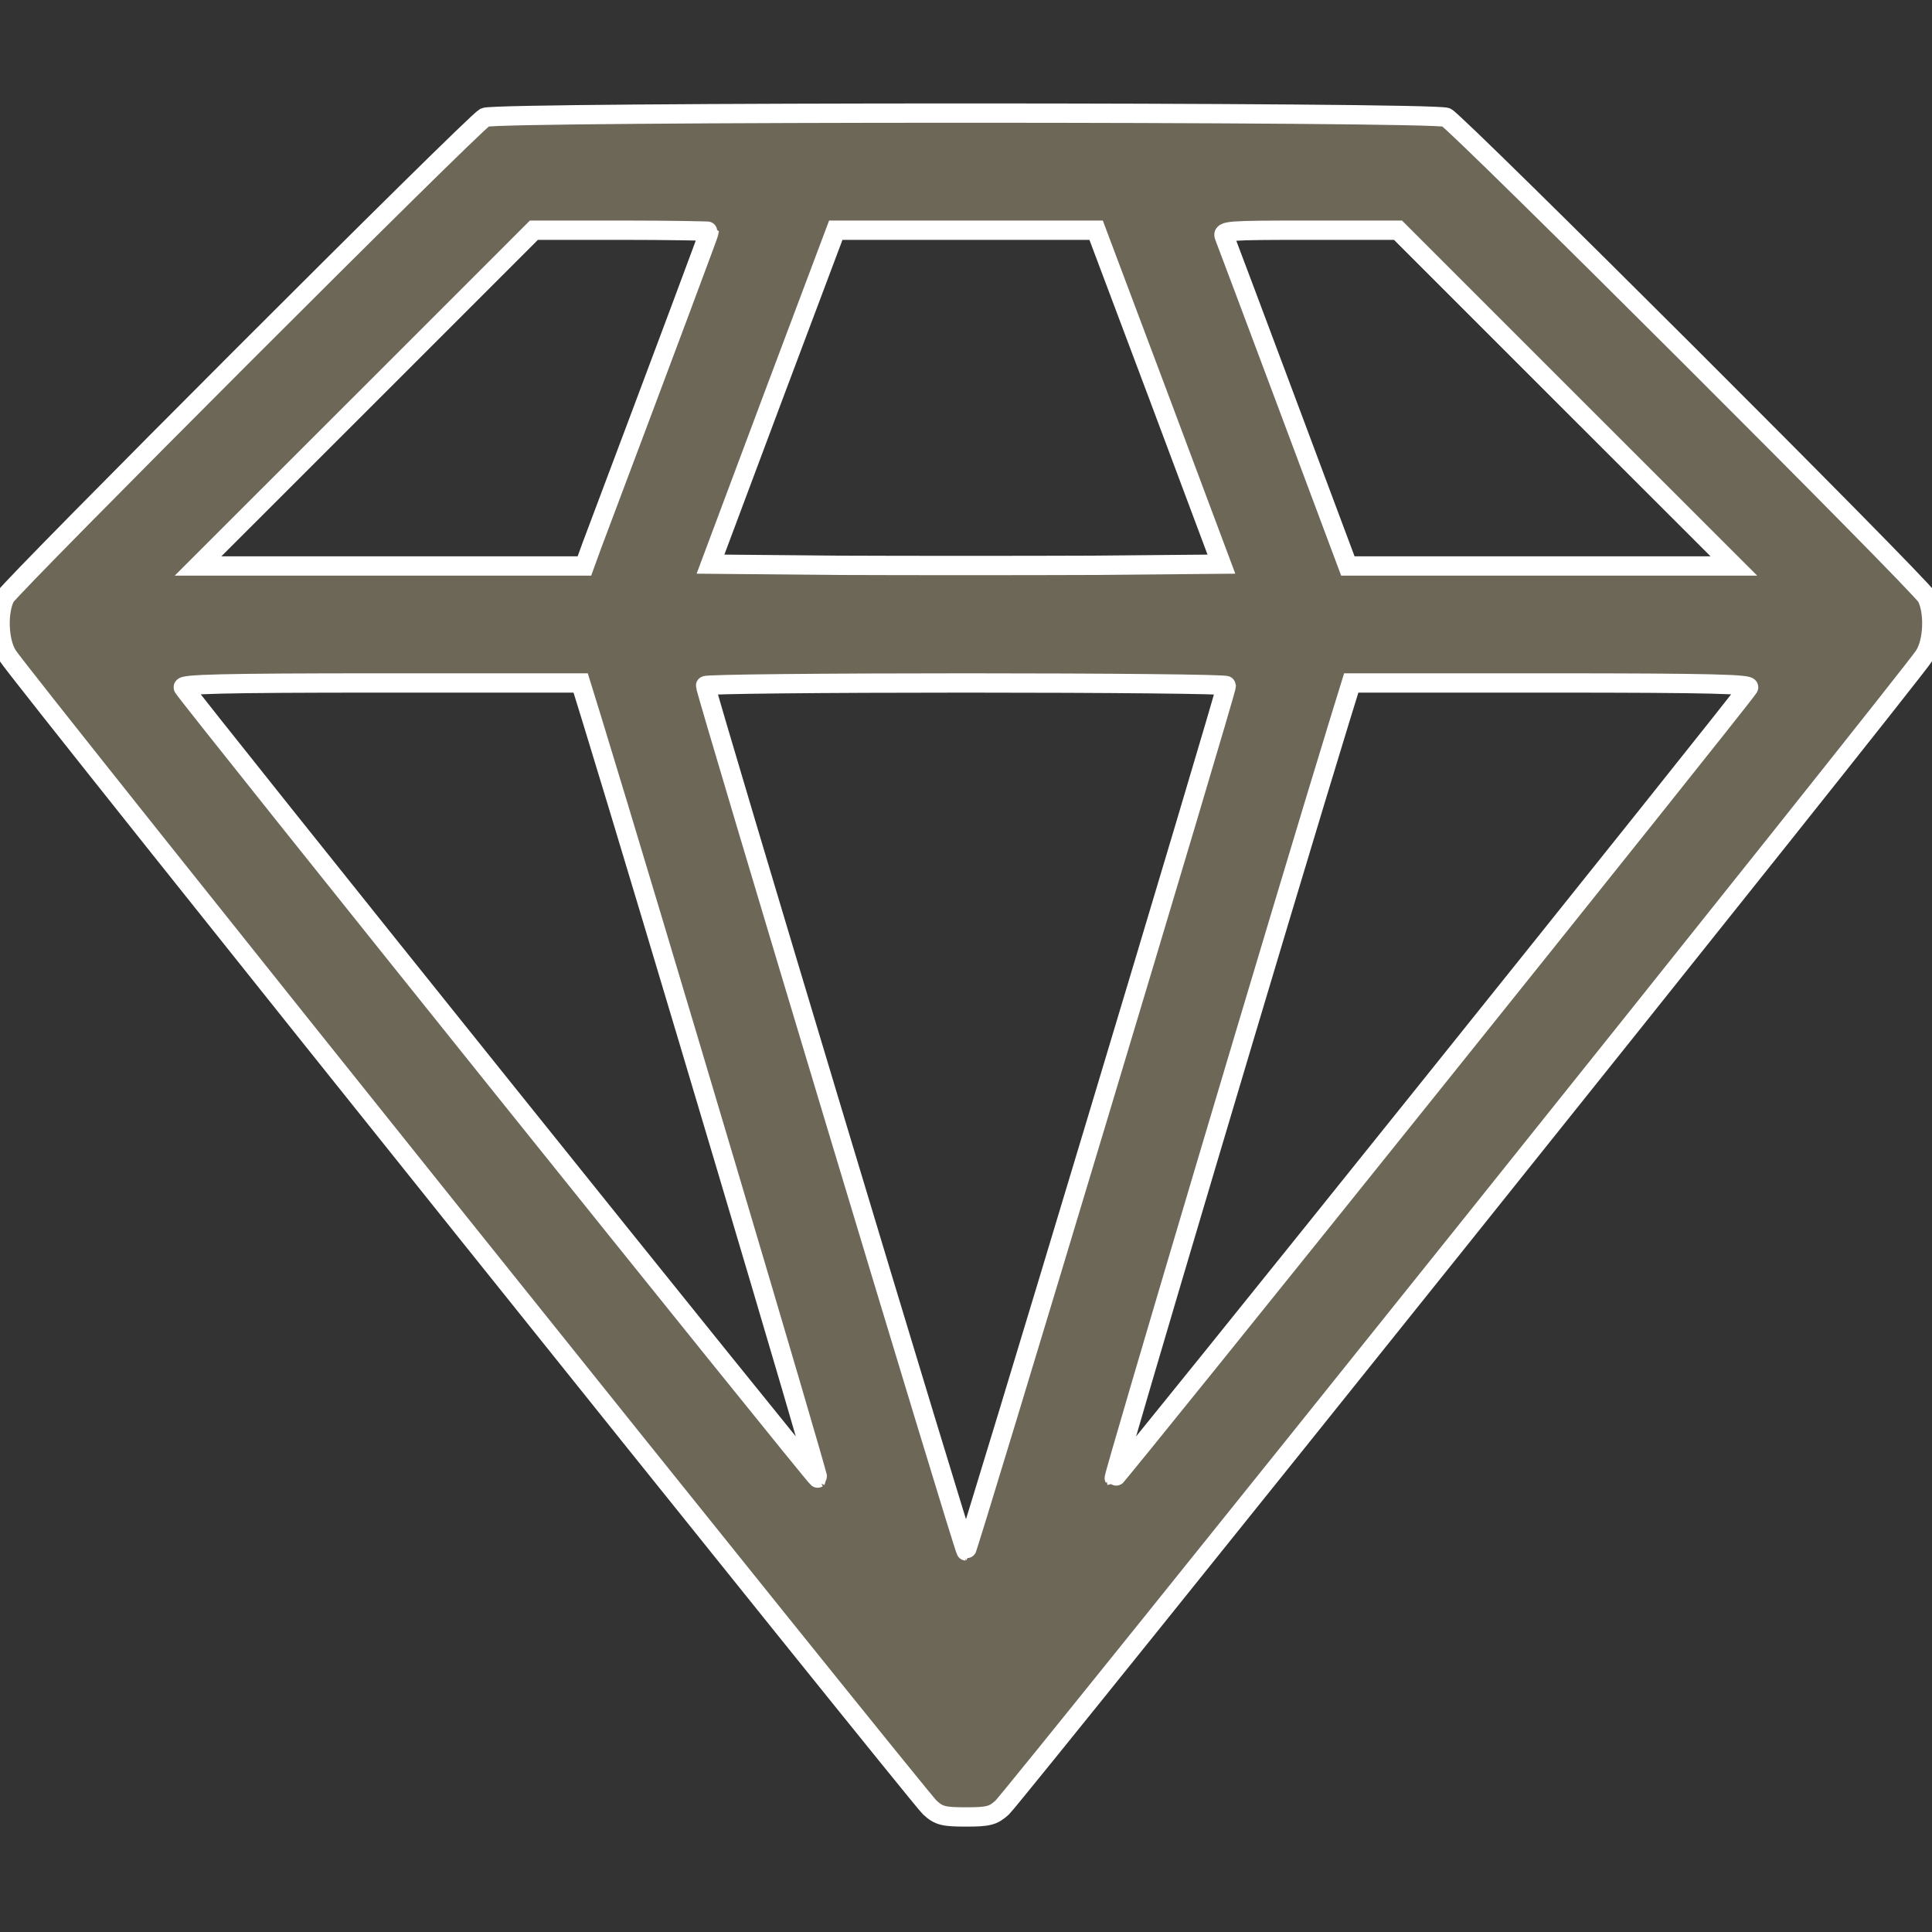
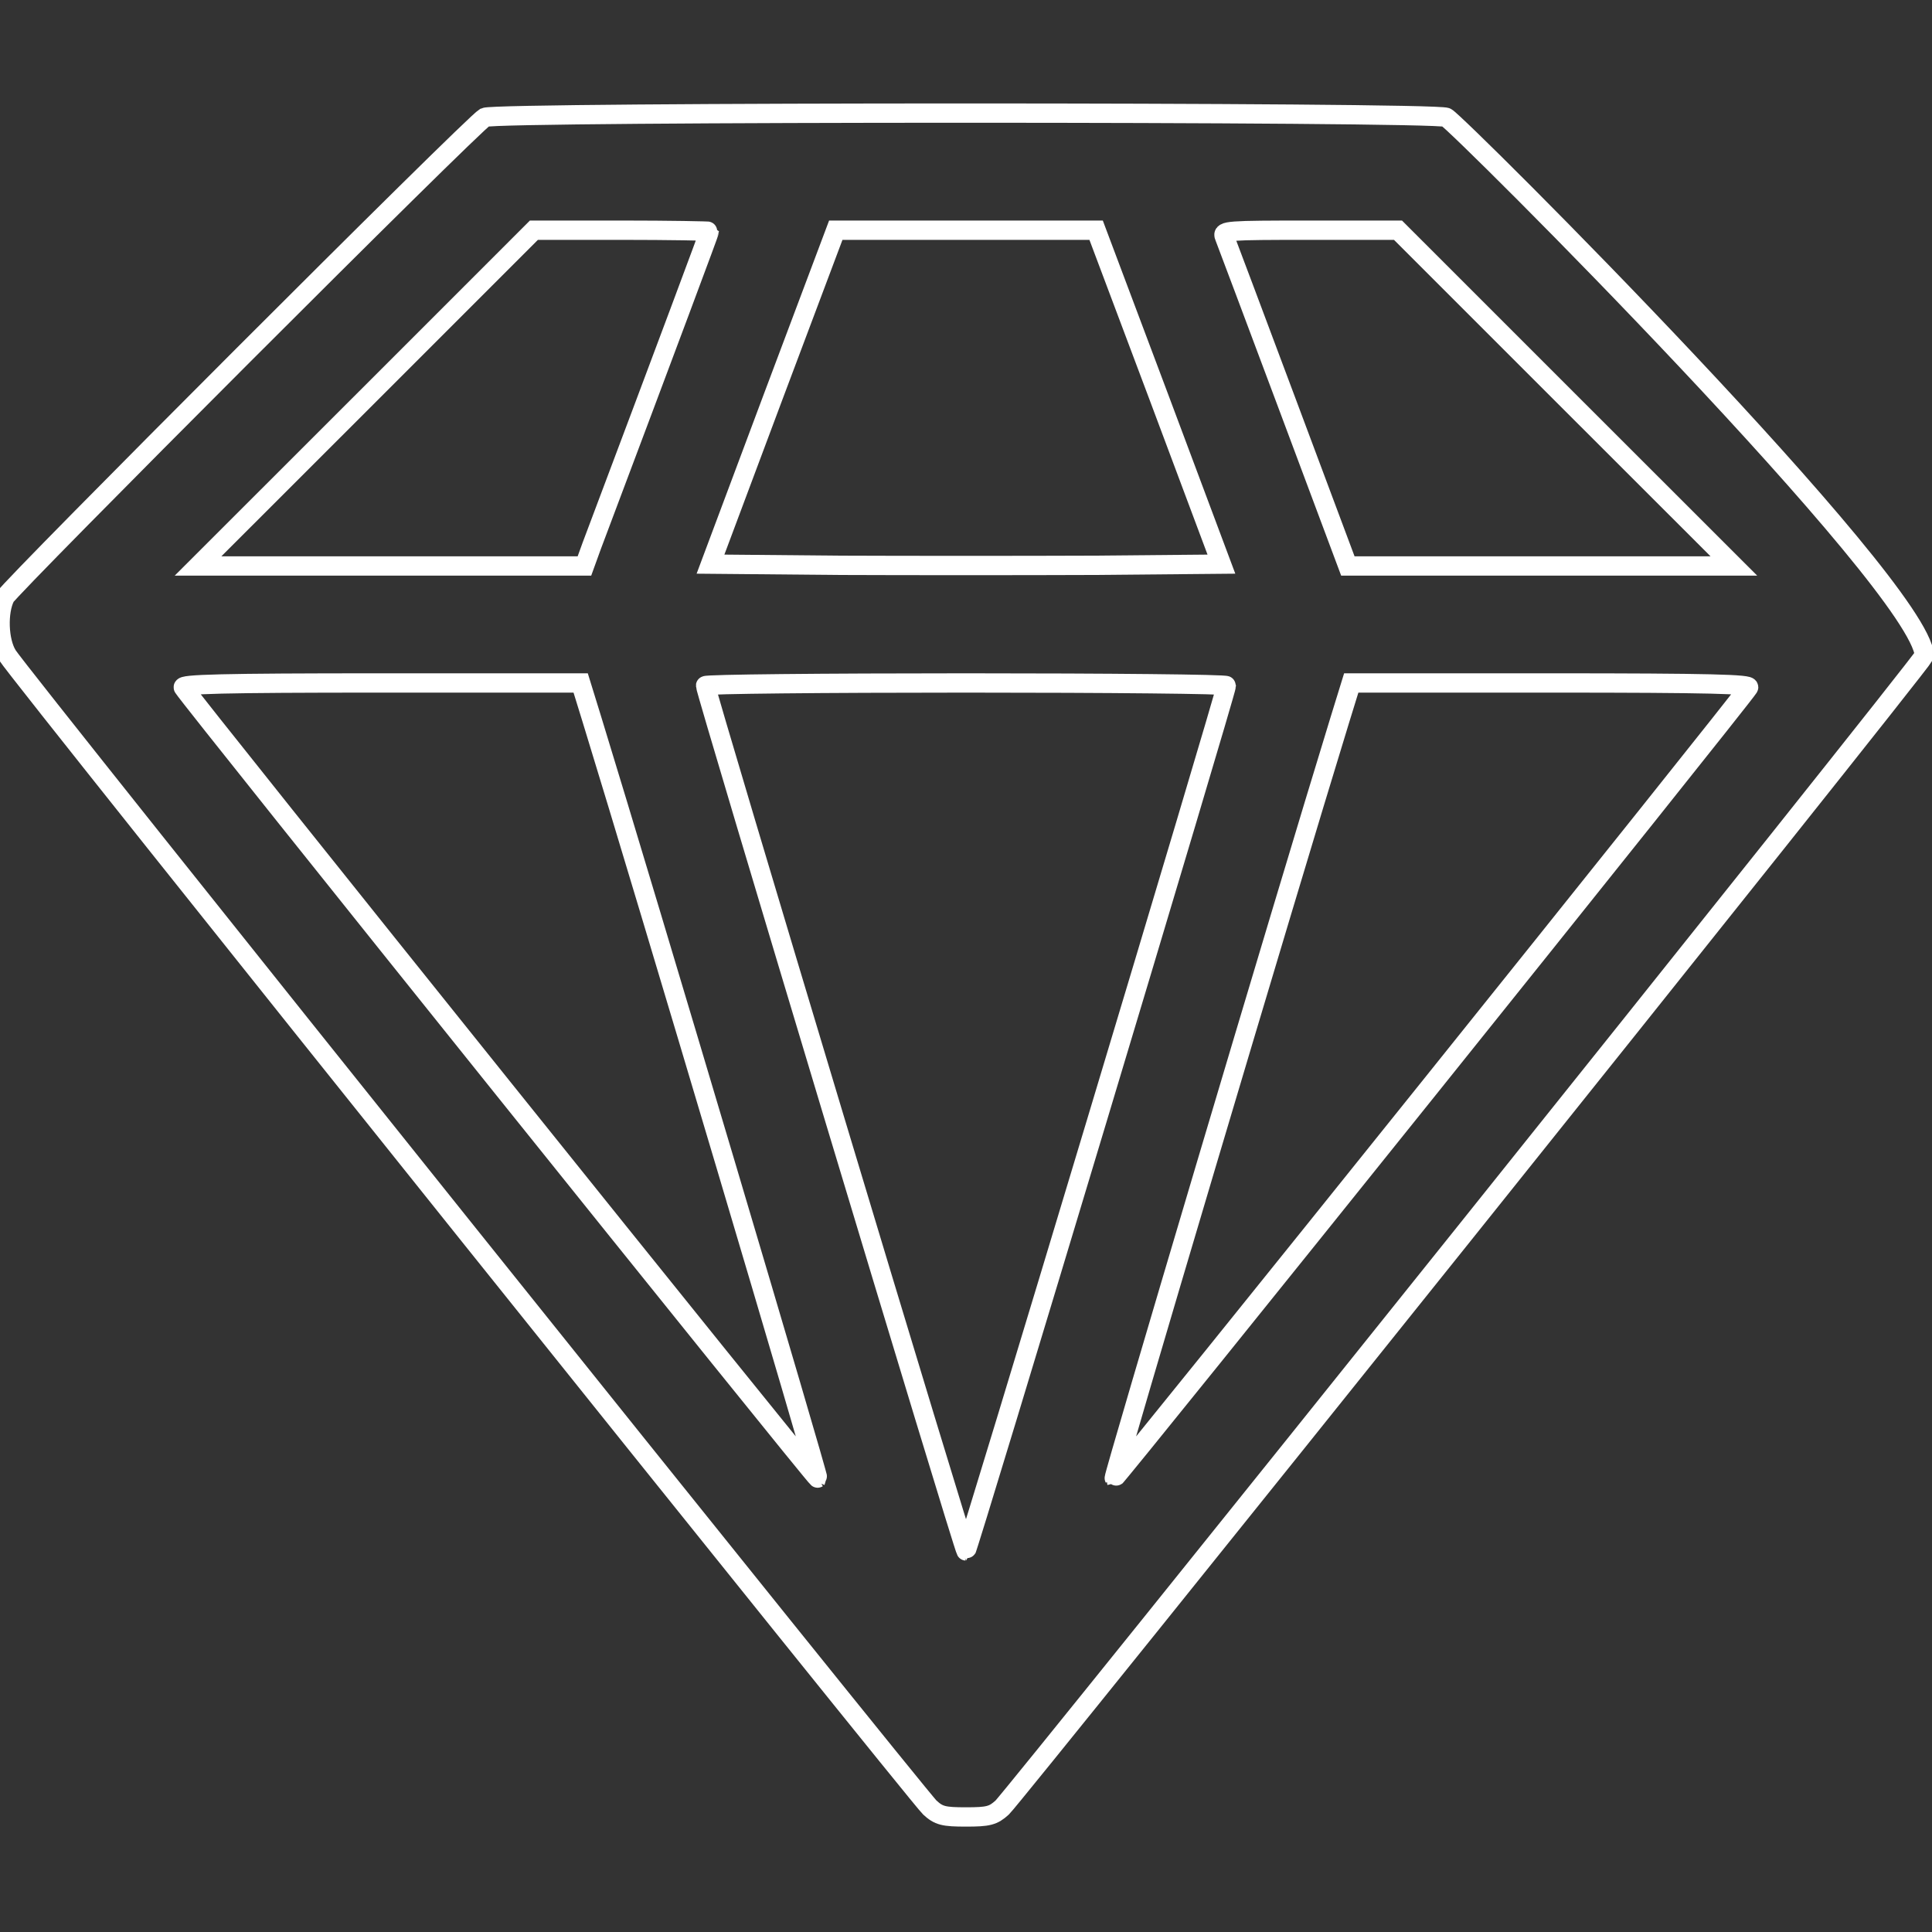
<svg xmlns="http://www.w3.org/2000/svg" width="20" height="20" viewBox="0 0 20 20" fill="none">
  <rect x="0" y="0" width="20" height="20" fill="#333333" stroke="none" />
  <g clip-path="url(#clip0_193_1267)">
-     <path d="M5.019 1.215C4.898 1.281 0.121 6.062 0.054 6.18C-0.024 6.332 -0.016 6.637 0.078 6.785C0.183 6.965 9.5 18.594 9.625 18.711C9.718 18.797 9.769 18.809 10 18.809C10.23 18.809 10.281 18.797 10.375 18.711C10.5 18.594 19.816 6.965 19.921 6.785C20.015 6.637 20.023 6.332 19.945 6.18C19.875 6.051 15.093 1.277 14.972 1.215C14.855 1.156 5.132 1.156 5.019 1.215ZM7.343 2.395C7.343 2.406 6.945 3.473 6.125 5.652L6.05 5.859H4.05H2.05L3.789 4.121L5.527 2.383H6.433C6.933 2.383 7.343 2.391 7.343 2.395ZM11.996 4.109L12.644 5.84L11.32 5.852C10.593 5.855 9.406 5.855 8.679 5.852L7.355 5.84L8.003 4.109L8.652 2.383H10H11.347L11.996 4.109ZM16.21 4.121L17.949 5.859H15.953H13.953L13.328 4.188C12.984 3.27 12.691 2.488 12.675 2.449C12.648 2.387 12.707 2.383 13.558 2.383H14.472L16.21 4.121ZM6.128 7.449C6.703 9.32 8.476 15.285 8.464 15.301C8.449 15.312 1.98 7.25 1.898 7.117C1.875 7.082 2.293 7.07 3.941 7.07H6.011L6.128 7.449ZM12.695 7.098C12.695 7.16 10.019 16.055 10 16.055C9.98 16.055 7.304 7.16 7.304 7.098C7.304 7.082 8.519 7.07 10 7.07C11.484 7.07 12.695 7.082 12.695 7.098ZM18.101 7.117C18.019 7.25 11.55 15.312 11.535 15.301C11.523 15.285 13.296 9.32 13.871 7.449L13.988 7.07H16.058C17.707 7.07 18.125 7.082 18.101 7.117Z" fill="#88816D" />
-     <path d="M5.019 1.215C4.898 1.281 0.121 6.062 0.054 6.18C-0.024 6.332 -0.016 6.637 0.078 6.785C0.183 6.965 9.5 18.594 9.625 18.711C9.718 18.797 9.769 18.809 10 18.809C10.23 18.809 10.281 18.797 10.375 18.711C10.5 18.594 19.816 6.965 19.921 6.785C20.015 6.637 20.023 6.332 19.945 6.18C19.875 6.051 15.093 1.277 14.972 1.215C14.855 1.156 5.132 1.156 5.019 1.215ZM7.343 2.395C7.343 2.406 6.945 3.473 6.125 5.652L6.05 5.859H4.05H2.05L3.789 4.121L5.527 2.383H6.433C6.933 2.383 7.343 2.391 7.343 2.395ZM11.996 4.109L12.644 5.84L11.32 5.852C10.593 5.855 9.406 5.855 8.679 5.852L7.355 5.84L8.003 4.109L8.652 2.383H10H11.347L11.996 4.109ZM16.21 4.121L17.949 5.859H15.953H13.953L13.328 4.188C12.984 3.27 12.691 2.488 12.675 2.449C12.648 2.387 12.707 2.383 13.558 2.383H14.472L16.21 4.121ZM6.128 7.449C6.703 9.32 8.476 15.285 8.464 15.301C8.449 15.312 1.98 7.25 1.898 7.117C1.875 7.082 2.293 7.07 3.941 7.07H6.011L6.128 7.449ZM12.695 7.098C12.695 7.16 10.019 16.055 10 16.055C9.98 16.055 7.304 7.16 7.304 7.098C7.304 7.082 8.519 7.07 10 7.07C11.484 7.07 12.695 7.082 12.695 7.098ZM18.101 7.117C18.019 7.25 11.55 15.312 11.535 15.301C11.523 15.285 13.296 9.32 13.871 7.449L13.988 7.07H16.058C17.707 7.07 18.125 7.082 18.101 7.117Z" fill="black" fill-opacity="0.2" />
-     <path d="M5.019 1.215C4.898 1.281 0.121 6.062 0.054 6.18C-0.024 6.332 -0.016 6.637 0.078 6.785C0.183 6.965 9.5 18.594 9.625 18.711C9.718 18.797 9.769 18.809 10 18.809C10.23 18.809 10.281 18.797 10.375 18.711C10.5 18.594 19.816 6.965 19.921 6.785C20.015 6.637 20.023 6.332 19.945 6.18C19.875 6.051 15.093 1.277 14.972 1.215C14.855 1.156 5.132 1.156 5.019 1.215ZM7.343 2.395C7.343 2.406 6.945 3.473 6.125 5.652L6.05 5.859H4.05H2.05L3.789 4.121L5.527 2.383H6.433C6.933 2.383 7.343 2.391 7.343 2.395ZM11.996 4.109L12.644 5.84L11.32 5.852C10.593 5.855 9.406 5.855 8.679 5.852L7.355 5.84L8.003 4.109L8.652 2.383H10H11.347L11.996 4.109ZM16.21 4.121L17.949 5.859H15.953H13.953L13.328 4.188C12.984 3.27 12.691 2.488 12.675 2.449C12.648 2.387 12.707 2.383 13.558 2.383H14.472L16.21 4.121ZM6.128 7.449C6.703 9.32 8.476 15.285 8.464 15.301C8.449 15.312 1.98 7.25 1.898 7.117C1.875 7.082 2.293 7.07 3.941 7.07H6.011L6.128 7.449ZM12.695 7.098C12.695 7.16 10.019 16.055 10 16.055C9.98 16.055 7.304 7.16 7.304 7.098C7.304 7.082 8.519 7.07 10 7.07C11.484 7.07 12.695 7.082 12.695 7.098ZM18.101 7.117C18.019 7.25 11.55 15.312 11.535 15.301C11.523 15.285 13.296 9.32 13.871 7.449L13.988 7.07H16.058C17.707 7.07 18.125 7.082 18.101 7.117Z" stroke="white" stroke-width="0.2" />
+     <path d="M5.019 1.215C4.898 1.281 0.121 6.062 0.054 6.18C-0.024 6.332 -0.016 6.637 0.078 6.785C0.183 6.965 9.5 18.594 9.625 18.711C9.718 18.797 9.769 18.809 10 18.809C10.23 18.809 10.281 18.797 10.375 18.711C10.5 18.594 19.816 6.965 19.921 6.785C19.875 6.051 15.093 1.277 14.972 1.215C14.855 1.156 5.132 1.156 5.019 1.215ZM7.343 2.395C7.343 2.406 6.945 3.473 6.125 5.652L6.05 5.859H4.05H2.05L3.789 4.121L5.527 2.383H6.433C6.933 2.383 7.343 2.391 7.343 2.395ZM11.996 4.109L12.644 5.84L11.32 5.852C10.593 5.855 9.406 5.855 8.679 5.852L7.355 5.84L8.003 4.109L8.652 2.383H10H11.347L11.996 4.109ZM16.21 4.121L17.949 5.859H15.953H13.953L13.328 4.188C12.984 3.27 12.691 2.488 12.675 2.449C12.648 2.387 12.707 2.383 13.558 2.383H14.472L16.21 4.121ZM6.128 7.449C6.703 9.32 8.476 15.285 8.464 15.301C8.449 15.312 1.98 7.25 1.898 7.117C1.875 7.082 2.293 7.07 3.941 7.07H6.011L6.128 7.449ZM12.695 7.098C12.695 7.16 10.019 16.055 10 16.055C9.98 16.055 7.304 7.16 7.304 7.098C7.304 7.082 8.519 7.07 10 7.07C11.484 7.07 12.695 7.082 12.695 7.098ZM18.101 7.117C18.019 7.25 11.55 15.312 11.535 15.301C11.523 15.285 13.296 9.32 13.871 7.449L13.988 7.07H16.058C17.707 7.07 18.125 7.082 18.101 7.117Z" stroke="white" stroke-width="0.2" />
  </g>
  <defs>
    <clipPath id="clip0_193_1267">
      <rect width="20" height="20" fill="white" />
    </clipPath>
  </defs>
</svg>